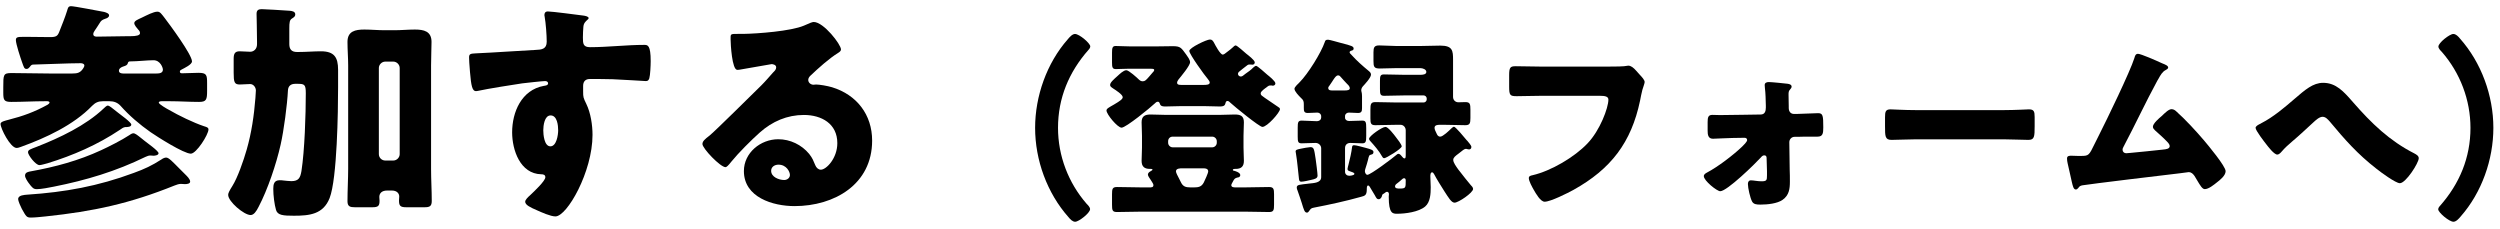
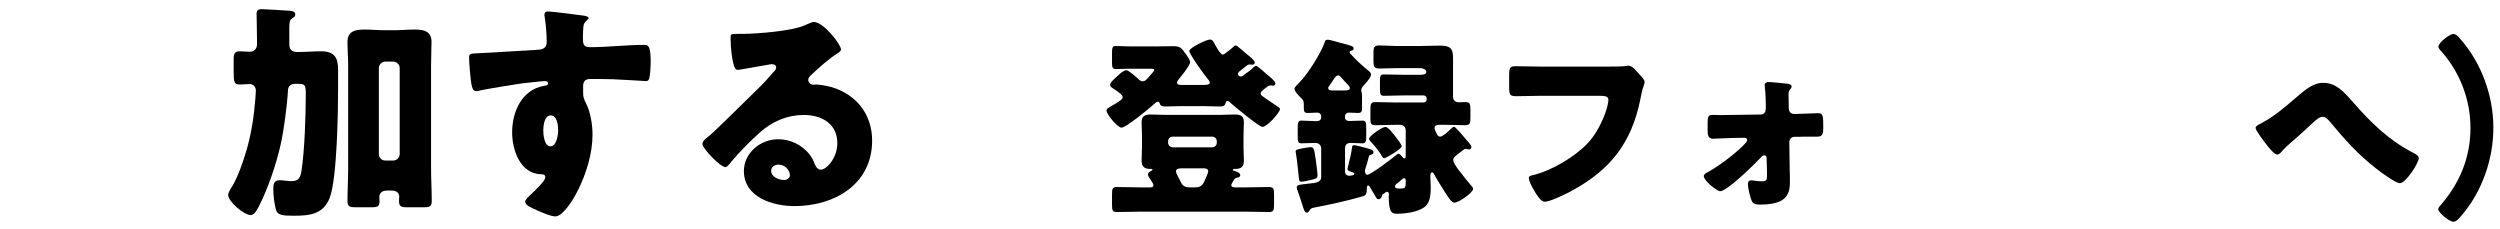
<svg xmlns="http://www.w3.org/2000/svg" width="262" height="24" viewBox="0 0 262 24" fill="none">
  <path d="M257.805 4.04C260.045 6.56 261.305 10.02 261.305 13.4C261.305 16.72 260.085 20.18 257.885 22.68C257.705 22.9 257.405 23.24 257.125 23.24C256.665 23.24 255.525 22.26 255.525 21.94C255.525 21.8 255.625 21.66 255.725 21.56C257.765 19.24 258.905 16.52 258.905 13.4C258.905 10.48 257.825 7.64 255.905 5.44C255.765 5.3 255.545 5.08 255.545 4.88C255.545 4.48 256.725 3.56 257.105 3.56C257.385 3.56 257.625 3.82 257.805 4.04Z" fill="black" />
  <path d="M243.465 8.68C244.825 8.68 245.625 9.6 246.605 10.72C248.525 12.92 250.425 14.76 253.025 16.08C253.205 16.18 253.485 16.32 253.485 16.58C253.485 17.08 252.125 19.2 251.505 19.2C251.065 19.2 249.465 18.02 249.045 17.68C247.065 16.14 245.745 14.64 244.145 12.72C243.945 12.5 243.725 12.24 243.405 12.24C243.065 12.24 242.685 12.6 242.445 12.82C241.705 13.5 240.985 14.18 240.225 14.82C239.785 15.2 239.485 15.46 239.105 15.9C239.005 16.02 238.825 16.2 238.665 16.2C238.325 16.2 237.705 15.38 237.505 15.12C237.285 14.84 236.385 13.68 236.385 13.4C236.385 13.22 236.685 13.06 236.905 12.96C236.945 12.94 236.985 12.92 237.005 12.9C238.225 12.28 239.425 11.26 240.445 10.38C241.585 9.4 242.405 8.68 243.465 8.68Z" fill="black" />
-   <path d="M224.065 5.64C224.365 5.64 226.045 6.38 226.425 6.56C226.485 6.58 226.545 6.62 226.605 6.64C226.905 6.76 227.225 6.88 227.225 7.08C227.225 7.2 227.065 7.28 226.965 7.34C226.605 7.52 226.405 7.9 226.205 8.26C226.165 8.32 226.125 8.4 226.085 8.46C224.845 10.74 223.765 13.08 222.545 15.38C222.485 15.5 222.445 15.56 222.445 15.7C222.445 15.9 222.605 16.06 222.825 16.06C222.925 16.06 223.145 16.04 223.305 16.02C224.405 15.92 225.525 15.8 226.645 15.68C227.045 15.64 227.385 15.6 227.385 15.3C227.385 15.16 227.245 14.98 227.105 14.84C226.705 14.42 226.265 14.04 225.845 13.66C225.725 13.54 225.625 13.44 225.625 13.28C225.625 12.94 226.285 12.38 226.545 12.16C226.925 11.8 227.285 11.44 227.585 11.44C227.805 11.44 227.985 11.58 228.125 11.72C229.025 12.52 230.205 13.8 230.985 14.72C231.405 15.22 233.245 17.42 233.245 17.94C233.245 18.4 232.665 18.86 232.325 19.12C232.025 19.36 231.465 19.82 231.065 19.82C230.805 19.82 230.605 19.48 230.225 18.84C230.145 18.72 230.065 18.58 229.985 18.44C229.825 18.22 229.665 18.04 229.365 18.04C229.305 18.04 228.565 18.14 228.445 18.16C227.185 18.3 218.925 19.3 218.245 19.42C218.025 19.46 217.925 19.52 217.805 19.7C217.725 19.78 217.665 19.86 217.545 19.86C217.305 19.86 217.225 19.48 217.125 19.06C216.965 18.4 216.845 17.74 216.685 17.1C216.645 16.94 216.625 16.76 216.625 16.6C216.625 16.32 216.885 16.32 217.085 16.32C217.305 16.32 217.525 16.34 217.745 16.34H218.125C218.905 16.34 218.945 16.26 219.525 15.06C219.645 14.8 219.805 14.5 219.985 14.14C220.785 12.56 223.225 7.54 223.685 6.08C223.745 5.86 223.805 5.64 224.065 5.64Z" fill="black" />
-   <path d="M200.791 11.54H209.991C211.171 11.54 212.451 11.46 212.631 11.46C213.151 11.46 213.231 11.68 213.231 12.26V13.22C213.231 14.32 213.211 14.66 212.571 14.66C211.791 14.66 210.871 14.6 209.991 14.6H200.791C199.911 14.6 198.971 14.66 198.231 14.66C197.551 14.66 197.551 14.28 197.551 13.22V12.3C197.551 11.7 197.611 11.46 198.131 11.46C198.411 11.46 199.531 11.54 200.791 11.54Z" fill="black" />
  <path d="M180.26 12.06C181.72 12.06 183.6 12 184.52 12C184.96 12 185.06 11.64 185.06 11.28V11.06C185.04 10.44 185.04 9.82 184.96 9.2C184.96 9.12 184.94 9.02 184.94 8.92C184.94 8.66 185.16 8.6 185.38 8.6C185.68 8.6 187.02 8.74 187.36 8.78C187.58 8.82 187.76 8.88 187.76 9.08C187.76 9.2 187.68 9.28 187.6 9.38C187.44 9.54 187.44 9.7 187.44 9.92C187.44 10.32 187.46 10.74 187.46 11.14V11.32C187.46 11.68 187.66 11.94 188 11.94H188.34C188.76 11.92 190.48 11.86 190.54 11.86C191.04 11.86 191.08 12.12 191.08 13.34C191.08 13.96 191.04 14.32 190.48 14.32H189.72C189.28 14.32 188.84 14.32 188.38 14.34H188.06C187.76 14.34 187.52 14.6 187.52 14.9L187.56 17.78C187.58 18.2 187.58 18.62 187.58 19.04C187.58 19.78 187.5 20.46 186.82 20.94C186.26 21.34 185.22 21.44 184.54 21.44H184.44C184.12 21.44 183.78 21.42 183.62 21.12C183.42 20.76 183.18 19.7 183.18 19.28C183.18 19.06 183.28 18.9 183.5 18.9C183.78 18.9 184.18 19 184.6 19C185.16 19 185.18 18.88 185.18 18.36C185.18 18.22 185.18 18.08 185.18 17.94L185.14 16.58C185.14 16.42 185.1 16.28 184.9 16.28C184.74 16.28 184.64 16.38 184.54 16.5C183.96 17.14 181 20.04 180.28 20.04C179.94 20.04 178.56 18.94 178.56 18.46C178.56 18.26 178.76 18.16 178.9 18.08C180.04 17.48 181.64 16.26 182.58 15.36C182.72 15.22 183.1 14.86 183.1 14.68C183.1 14.5 182.96 14.44 182.82 14.44L181.56 14.46C181.16 14.46 179.74 14.54 179.52 14.54C179 14.54 178.96 14.1 178.96 13.68V12.8C178.96 12.3 179.02 12.04 179.46 12.04C179.72 12.04 180 12.06 180.26 12.06Z" fill="black" />
  <path d="M161.56 6.98H168C168.48 6.98 169.8 6.98 170.2 6.94C170.28 6.92 170.58 6.88 170.64 6.88C170.92 6.88 171.18 7.08 171.48 7.42L171.8 7.78C172.1 8.1 172.36 8.38 172.36 8.6C172.36 8.74 172.18 9.2 172.12 9.42C172.02 9.78 171.96 10.16 171.88 10.54C170.96 14.94 168.82 17.72 164.9 19.9C164.32 20.22 162.5 21.14 161.88 21.14C161.44 21.14 160.96 20.28 160.74 19.9C160.58 19.62 160.22 18.98 160.22 18.66C160.22 18.44 160.44 18.4 160.62 18.36C162.54 17.92 165.02 16.46 166.38 15.02C167.68 13.66 168.56 11.3 168.56 10.44C168.56 10.1 168.18 10.04 167.66 10.04H161.5C160.66 10.04 159.8 10.08 158.96 10.08C158.24 10.08 158.16 9.98 158.16 9.06V7.88C158.16 7.06 158.28 6.94 158.84 6.94C159.74 6.94 160.66 6.98 161.56 6.98Z" fill="black" />
  <path d="M143.48 14.54C143.48 14.26 144.84 13.3 145.2 13.3C145.48 13.3 146.1 14.12 146.28 14.36C146.42 14.54 146.9 15.14 146.9 15.34C146.9 15.58 145.28 16.58 145.06 16.58C144.94 16.58 144.88 16.46 144.82 16.36C144.54 15.84 144.02 15.24 143.62 14.8C143.54 14.72 143.48 14.64 143.48 14.54ZM137.32 15.42C137.7 15.42 137.72 15.6 137.88 16.66C137.92 16.94 138.08 18.16 138.08 18.4C138.08 18.7 137.8 18.76 137.46 18.84C137.2 18.9 136.62 19.04 136.38 19.04C136.16 19.04 136.14 18.88 136.12 18.64C136.02 17.8 135.96 16.96 135.82 16.12C135.8 16.06 135.78 15.94 135.78 15.88C135.78 15.68 135.98 15.66 136.34 15.58C136.5 15.54 137.18 15.42 137.32 15.42ZM139.64 9.48H140.92C141.18 9.48 141.46 9.46 141.46 9.24C141.46 9.08 141.3 8.9 141.18 8.8C141 8.62 140.72 8.3 140.54 8.1C140.46 8 140.38 7.9 140.24 7.9C140.02 7.9 139.88 8.16 139.76 8.32C139.68 8.46 139.4 8.86 139.32 8.98C139.26 9.06 139.2 9.12 139.2 9.22C139.2 9.48 139.46 9.48 139.64 9.48ZM147.16 18.68C147.06 18.68 147 18.72 146.92 18.8C146.8 18.92 146.48 19.18 146.34 19.28C146.26 19.34 146.2 19.44 146.2 19.54C146.2 19.76 146.5 19.76 146.66 19.76C147.32 19.76 147.32 19.7 147.32 18.92C147.32 18.82 147.3 18.68 147.16 18.68ZM152.08 13.48C152.16 13.42 152.28 13.28 152.38 13.28C152.54 13.28 153.52 14.46 153.68 14.66C153.7 14.68 153.72 14.72 153.76 14.74C153.92 14.94 154.2 15.24 154.2 15.4C154.2 15.58 154.08 15.66 153.96 15.66C153.92 15.66 153.86 15.64 153.82 15.64C153.76 15.62 153.7 15.6 153.64 15.6C153.52 15.6 153.44 15.66 153.34 15.72C153.16 15.86 153 15.98 152.88 16.08C152.5 16.36 152.3 16.52 152.3 16.76C152.3 17.04 152.6 17.44 152.84 17.78C152.9 17.84 152.96 17.92 153 17.98C153.36 18.46 153.74 18.92 154.12 19.38C154.22 19.48 154.38 19.64 154.38 19.8C154.38 20.2 152.84 21.24 152.44 21.24C152.1 21.24 151.8 20.7 151.38 20.06C151.1 19.62 150.52 18.7 150.3 18.26C150.24 18.16 150.18 18.06 150.08 18.06C149.9 18.06 149.9 18.38 149.9 18.48C149.9 18.86 149.94 19.24 149.94 19.62C149.94 20.3 149.9 21.18 149.36 21.64C148.68 22.22 147.28 22.4 146.42 22.4C145.96 22.4 145.54 22.4 145.54 20.62C145.54 20.52 145.56 20.4 145.56 20.34C145.56 20.16 145.44 20.1 145.36 20.1C145.28 20.1 145.22 20.14 145.18 20.18C145.14 20.22 145.08 20.26 145.04 20.28C144.86 20.38 144.86 20.4 144.84 20.5C144.8 20.68 144.68 20.88 144.48 20.88C144.3 20.88 144.24 20.76 144.08 20.46C144.02 20.38 143.96 20.28 143.9 20.16C143.84 20.06 143.7 19.84 143.66 19.76C143.6 19.66 143.5 19.44 143.38 19.44C143.24 19.44 143.24 19.68 143.24 19.84C143.24 20.46 143.04 20.52 142.66 20.62C141.02 21.08 139.36 21.44 137.7 21.76C137.36 21.82 137.36 21.9 137.16 22.16C137.1 22.24 137.06 22.28 136.96 22.28C136.72 22.28 136.64 21.98 136.42 21.26C136.3 20.92 136.18 20.5 135.98 19.96C135.94 19.88 135.9 19.76 135.9 19.66C135.9 19.34 136.2 19.36 137.18 19.24C137.68 19.18 138.46 19.18 138.46 18.56V15.54C138.46 15.22 138.18 14.98 137.88 14.98C137.38 14.98 136.9 15.02 136.42 15.02C136.04 15.02 136 14.86 136 14.32V13.38C136 12.82 136.04 12.64 136.42 12.64C136.94 12.64 137.46 12.7 137.98 12.7C138.32 12.7 138.46 12.5 138.46 12.32V12.18C138.46 11.96 138.28 11.8 138.06 11.8C137.74 11.8 137.4 11.84 137.06 11.84C136.66 11.84 136.64 11.64 136.64 11.3V11C136.64 10.62 136.62 10.5 136.32 10.24C136.12 10.04 135.66 9.58 135.66 9.3C135.66 9.12 136.06 8.76 136.2 8.62C137.06 7.76 138.44 5.56 138.84 4.4C138.88 4.26 138.92 4.16 139.18 4.16C139.34 4.16 140.28 4.44 140.52 4.5C141.7 4.8 141.86 4.86 141.86 5.1C141.86 5.26 141.7 5.3 141.58 5.32C141.5 5.36 141.44 5.4 141.44 5.48C141.44 5.56 141.5 5.62 141.68 5.8C142.16 6.34 142.84 6.94 143.4 7.4C143.54 7.52 143.68 7.62 143.68 7.82C143.68 8.14 143.04 8.82 142.82 9.06C142.72 9.18 142.66 9.32 142.66 9.46C142.66 9.54 142.68 9.58 142.7 9.68C142.72 9.76 142.74 9.88 142.74 10.1V11.34C142.74 11.66 142.68 11.84 142.32 11.84C142 11.84 141.68 11.8 141.36 11.8C141.16 11.8 140.96 11.94 140.96 12.16V12.34C140.96 12.54 141.14 12.68 141.38 12.68C141.84 12.68 142.3 12.64 142.76 12.64C143.14 12.64 143.18 12.8 143.18 13.44V14.24C143.18 14.84 143.14 15.02 142.76 15.02C142.34 15.02 141.92 14.98 141.52 14.98C141.18 14.98 140.96 15.18 140.96 15.52V18C140.96 18.26 141.16 18.42 141.4 18.42C141.42 18.42 141.94 18.4 141.94 18.22C141.94 18.1 141.74 18.04 141.44 17.94C141.28 17.88 141.22 17.84 141.22 17.7C141.22 17.6 141.3 17.36 141.32 17.26C141.46 16.72 141.64 15.94 141.7 15.4C141.72 15.26 141.78 15.22 141.92 15.22C142.14 15.22 142.9 15.44 143.14 15.5C143.66 15.64 143.94 15.72 143.94 15.94C143.94 16.1 143.84 16.18 143.7 16.2C143.48 16.24 143.46 16.34 143.36 16.78C143.3 17 143.22 17.3 143.08 17.72C143.06 17.78 143.04 17.88 143.04 17.94C143.04 18.08 143.14 18.32 143.3 18.32C143.64 18.32 146 16.54 146.36 16.22C146.42 16.16 146.48 16.12 146.56 16.12C146.72 16.12 146.88 16.34 146.98 16.46C147.02 16.52 147.1 16.6 147.2 16.6C147.32 16.6 147.32 16.44 147.32 16.1V13.66C147.32 13.34 147.08 13.08 146.78 13.08H146.3C145.58 13.08 144.86 13.12 144.14 13.12C143.66 13.12 143.62 12.92 143.62 12.4V11.5C143.62 10.92 143.66 10.7 144.14 10.7C144.86 10.7 145.58 10.74 146.3 10.74H149.2C149.36 10.74 149.52 10.6 149.52 10.42V10.32C149.52 10.14 149.36 10 149.2 10H147.16C146.46 10 145.76 10.04 145.06 10.04C144.66 10.04 144.62 9.86 144.62 9.34V8.48C144.62 7.98 144.66 7.8 145.04 7.8C145.76 7.8 146.46 7.84 147.16 7.84H148.86C149.06 7.84 149.48 7.82 149.48 7.54C149.48 7.26 149.08 7.14 148.86 7.14H146.32C145.74 7.14 145.16 7.18 144.6 7.18C144 7.18 143.94 7 143.94 6.38V5.48C143.94 4.98 144.02 4.76 144.54 4.76C145.14 4.76 145.72 4.82 146.32 4.82H148.9C149.58 4.82 150.26 4.78 150.94 4.78C152.24 4.78 152.28 5.32 152.28 6.26V10.16C152.28 10.48 152.52 10.72 152.84 10.72C153.08 10.72 153.32 10.7 153.58 10.7C154.06 10.7 154.1 10.92 154.1 11.5V12.36C154.1 12.92 154.04 13.12 153.56 13.12C152.84 13.12 152.14 13.08 151.42 13.08H150.88C150.66 13.08 150.34 13.1 150.34 13.4C150.34 13.58 150.46 13.78 150.54 13.96C150.62 14.14 150.7 14.32 150.94 14.32C151.22 14.32 151.88 13.68 152.08 13.48Z" fill="black" />
  <path d="M122.42 14.8V14.96C122.42 15.22 122.64 15.44 122.9 15.44H127.04C127.3 15.44 127.52 15.22 127.52 14.96V14.8C127.52 14.54 127.3 14.32 127.04 14.32H122.9C122.62 14.32 122.42 14.52 122.42 14.8ZM124.76 19.64H125.12C125.6 19.64 125.92 19.58 126.16 19.12C126.26 18.92 126.62 18.14 126.62 17.96C126.62 17.68 126.34 17.64 126.14 17.64H123.9C123.68 17.64 123.24 17.64 123.24 17.96C123.24 18.12 123.44 18.46 123.6 18.78C123.64 18.88 123.7 18.98 123.74 19.06C123.96 19.54 124.24 19.64 124.76 19.64ZM129.3 18.86C129.2 19.08 129.04 19.28 129.04 19.4C129.04 19.62 129.28 19.64 129.48 19.64H130.38C131.26 19.64 132.12 19.6 133 19.6C133.48 19.6 133.52 19.82 133.52 20.36V21.44C133.52 22.02 133.48 22.22 133 22.22C132.12 22.22 131.24 22.18 130.38 22.18H119.68C118.82 22.18 117.94 22.22 117.06 22.22C116.58 22.22 116.54 22.04 116.54 21.44V20.36C116.54 19.8 116.58 19.6 117.06 19.6C117.94 19.6 118.8 19.64 119.68 19.64H120.42C120.7 19.64 120.88 19.64 120.88 19.38C120.88 19.26 120.64 18.94 120.56 18.8C120.48 18.68 120.3 18.44 120.3 18.3C120.3 18.14 120.44 18.02 120.56 17.96C120.68 17.88 120.78 17.84 120.78 17.78C120.78 17.7 120.66 17.7 120.6 17.7H120.5C119.94 17.7 119.64 17.46 119.64 16.86C119.64 16.42 119.68 15.96 119.68 15.46V14.24C119.68 13.74 119.64 13.26 119.64 12.82C119.64 12.18 119.98 12 120.58 12C121.12 12 121.68 12.04 122.22 12.04H127.78C128.32 12.04 128.86 12 129.4 12C130 12 130.36 12.14 130.36 12.82C130.36 13.26 130.32 13.74 130.32 14.24V15.46C130.32 15.96 130.36 16.42 130.36 16.86C130.36 17.46 130.06 17.7 129.5 17.7H129.4C129.34 17.7 129.2 17.72 129.2 17.8C129.2 17.88 129.28 17.9 129.34 17.9C129.36 17.9 129.98 18.06 129.98 18.34C129.98 18.56 129.78 18.6 129.7 18.6C129.5 18.66 129.42 18.68 129.3 18.86ZM131.34 7.08C131.42 7.02 131.54 6.9 131.64 6.9C131.78 6.9 132.64 7.68 132.8 7.82C133 7.98 133.66 8.5 133.66 8.74C133.66 8.88 133.54 8.98 133.4 8.98C133.38 8.98 133.32 8.98 133.28 8.96H133.12C133 8.96 132.92 9 132.82 9.08C132.74 9.14 132.66 9.22 132.58 9.26C132.3 9.48 132.12 9.62 132.12 9.8C132.12 9.98 132.26 10.04 132.56 10.26C132.84 10.46 133.66 11.02 133.94 11.2C134.04 11.26 134.14 11.32 134.14 11.44C134.14 11.78 132.8 13.3 132.3 13.3C131.98 13.3 129.34 11.14 128.96 10.78C128.88 10.7 128.76 10.58 128.64 10.58C128.52 10.58 128.46 10.68 128.44 10.78C128.38 10.96 128.38 11.16 127.84 11.16C127.26 11.16 126.68 11.12 126.12 11.12H123.86C123.28 11.12 122.7 11.16 122.12 11.16C121.62 11.16 121.6 11 121.52 10.78C121.48 10.7 121.42 10.66 121.34 10.66C121.2 10.66 121.1 10.76 121 10.86C120.56 11.28 118 13.38 117.54 13.38C117.12 13.38 115.96 11.98 115.96 11.58C115.96 11.38 116.22 11.26 116.74 10.96C117.42 10.56 117.66 10.38 117.66 10.18C117.66 9.9 116.88 9.42 116.64 9.26C116.44 9.12 116.34 9.06 116.34 8.9C116.34 8.64 116.72 8.32 117.12 7.96C117.32 7.78 117.74 7.36 118.04 7.36C118.3 7.36 119.16 8.14 119.38 8.36C119.5 8.46 119.6 8.52 119.76 8.52C120 8.52 120.12 8.38 120.42 8.04L120.78 7.62C120.84 7.56 120.96 7.44 120.96 7.34C120.96 7.2 120.82 7.2 120.26 7.2H118.36C117.88 7.2 117.38 7.24 116.94 7.24C116.58 7.24 116.54 7.04 116.54 6.56V5.52C116.54 5.04 116.58 4.82 116.92 4.82C117.34 4.82 117.84 4.86 118.36 4.86H121.38C121.9 4.86 122.42 4.84 122.92 4.84C123.72 4.84 123.8 5.02 124.3 5.7C124.44 5.9 124.72 6.26 124.72 6.52C124.72 6.88 123.76 8.02 123.5 8.34C123.44 8.42 123.36 8.56 123.36 8.66C123.36 8.88 123.56 8.9 123.84 8.9H126.12C126.48 8.9 126.78 8.88 126.78 8.64C126.78 8.54 126.66 8.38 126.58 8.28C126.26 7.92 124.64 5.68 124.64 5.34C124.64 5 126.46 4.14 126.8 4.14C127.04 4.14 127.12 4.3 127.22 4.46C127.34 4.7 127.88 5.72 128.14 5.72C128.3 5.72 128.4 5.58 128.66 5.4C128.84 5.26 129.04 5.12 129.2 4.96C129.28 4.88 129.4 4.76 129.5 4.76C129.64 4.76 130.44 5.48 130.6 5.62C130.8 5.78 131.5 6.3 131.5 6.54C131.5 6.7 131.38 6.78 131.24 6.78C131.2 6.78 131.16 6.78 131.14 6.76H130.98C130.84 6.76 130.78 6.78 130.66 6.88C130.48 7.02 130.34 7.14 130.22 7.22C129.84 7.52 129.74 7.58 129.74 7.74C129.74 7.9 129.88 8.02 130.04 8.02C130.2 8.02 130.3 7.9 130.54 7.72C130.78 7.56 131.14 7.3 131.34 7.08Z" fill="black" />
-   <path d="M111.98 22.76C109.74 20.24 108.48 16.78 108.48 13.4C108.48 10.08 109.7 6.62 111.9 4.12C112.08 3.9 112.38 3.56 112.66 3.56C113.12 3.56 114.26 4.54 114.26 4.86C114.26 5 114.16 5.14 114.06 5.24C112.02 7.56 110.88 10.28 110.88 13.4C110.88 16.32 111.96 19.16 113.88 21.36C114.02 21.5 114.24 21.72 114.24 21.92C114.24 22.32 113.06 23.24 112.68 23.24C112.4 23.24 112.16 22.98 111.98 22.76Z" fill="black" />
  <path d="M85.28 2.304C86.312 2.304 88.136 4.656 88.136 5.184C88.136 5.328 87.992 5.448 87.872 5.52C86.864 6.144 85.784 7.128 84.92 7.944C84.8 8.064 84.704 8.208 84.704 8.376C84.704 8.664 84.968 8.88 85.256 8.88C85.328 8.88 85.424 8.856 85.52 8.856C85.88 8.856 86.72 9 87.2 9.144C89.792 9.936 91.4 12.024 91.4 14.736C91.4 19.32 87.44 21.6 83.264 21.6C81.008 21.6 77.96 20.688 77.96 17.928C77.96 16.008 79.712 14.592 81.56 14.592C82.808 14.592 84.008 15.168 84.8 16.128C85.16 16.584 85.232 16.824 85.448 17.328C85.544 17.568 85.76 17.784 86.024 17.784C86.6 17.784 87.752 16.584 87.752 15C87.752 12.96 86.096 12.048 84.248 12.048C82.496 12.048 80.936 12.72 79.616 13.896C78.752 14.664 77.384 16.032 76.664 16.92C76.328 17.352 76.136 17.52 76.04 17.52C75.488 17.52 73.616 15.552 73.616 15.096C73.616 14.808 73.856 14.592 74.36 14.208C74.96 13.728 78.944 9.768 79.784 8.952C80.24 8.496 80.6 8.064 81.008 7.608C81.176 7.44 81.344 7.296 81.344 7.056C81.344 6.768 80.96 6.72 80.864 6.72C80.792 6.72 78.176 7.2 77.552 7.296C77.456 7.32 77.36 7.32 77.264 7.32C76.712 7.32 76.568 4.608 76.568 4.152V3.912C76.568 3.552 76.64 3.552 77.336 3.552H77.888C79.448 3.528 82.88 3.264 84.248 2.688C84.848 2.424 85.112 2.304 85.28 2.304ZM82.784 18.336C82.784 18 82.424 17.256 81.584 17.256C81.2 17.256 80.816 17.472 80.816 17.904C80.816 18.552 81.632 18.864 82.184 18.864C82.496 18.864 82.784 18.648 82.784 18.336Z" fill="black" />
  <path d="M57.416 1.2C57.848 1.2 60.584 1.56 61.136 1.632C61.328 1.656 61.688 1.728 61.688 1.896C61.688 1.968 61.616 2.04 61.52 2.112C61.376 2.256 61.16 2.424 61.136 2.832C61.112 3.072 61.088 3.576 61.088 3.936C61.088 4.56 61.112 4.944 61.832 4.944C63.728 4.944 65.624 4.704 67.52 4.704C67.88 4.704 68.192 4.728 68.192 6.408C68.192 6.864 68.144 7.896 68.048 8.208C67.976 8.4 67.904 8.496 67.688 8.496C67.568 8.496 64.976 8.328 64.232 8.304C63.44 8.28 62.624 8.28 61.808 8.28C61.352 8.28 61.112 8.544 61.112 9V9.576C61.112 10.2 61.136 10.248 61.448 10.896C61.904 11.832 62.096 13.104 62.096 14.136C62.096 18 59.432 22.68 58.208 22.68C57.704 22.68 56.744 22.248 56.264 22.032C55.592 21.744 55.04 21.48 55.04 21.144C55.04 20.928 55.352 20.64 55.544 20.472C56 20.04 57.152 18.96 57.152 18.576C57.152 18.312 56.936 18.264 56.72 18.264C54.512 18.216 53.672 15.72 53.672 13.872C53.672 11.736 54.656 9.432 56.984 9C57.152 8.976 57.44 8.952 57.44 8.736C57.44 8.616 57.344 8.496 57.128 8.496C56.864 8.496 55.112 8.688 54.728 8.736C54.152 8.808 50.792 9.36 50.312 9.48C50.168 9.504 50 9.552 49.88 9.552C49.496 9.552 49.376 9 49.256 7.56C49.184 6.768 49.16 6.216 49.16 6.024C49.16 5.664 49.28 5.616 49.856 5.592C52.04 5.496 54.2 5.328 56.12 5.232C56.744 5.208 57.296 5.16 57.296 4.368C57.296 3.696 57.2 2.4 57.08 1.752C57.056 1.656 57.056 1.608 57.056 1.56C57.056 1.392 57.128 1.2 57.416 1.2ZM57.704 12.096C57.056 12.096 56.936 13.176 56.936 13.656C56.936 14.088 57.032 15.336 57.68 15.336C58.328 15.336 58.496 14.136 58.496 13.656C58.496 13.152 58.4 12.096 57.704 12.096Z" fill="black" />
  <path d="M39.704 7.128V16.152C39.704 16.536 40.016 16.824 40.376 16.824H41.216C41.576 16.824 41.888 16.512 41.888 16.152V7.128C41.888 6.768 41.576 6.456 41.216 6.456H40.376C40.016 6.456 39.704 6.768 39.704 7.128ZM36.488 17.688V6.864C36.488 6.048 36.416 5.232 36.416 4.392C36.416 3.264 37.232 3.096 38.192 3.096C38.888 3.096 39.608 3.168 40.304 3.168H41.336C42.056 3.168 42.752 3.096 43.472 3.096C44.408 3.096 45.224 3.264 45.224 4.392C45.224 5.016 45.176 5.928 45.176 6.864V17.688C45.176 18.816 45.248 19.944 45.248 21.072C45.248 21.624 45.008 21.72 44.504 21.72H42.56C41.936 21.72 41.816 21.552 41.816 21C41.816 20.856 41.84 20.736 41.84 20.592C41.84 20.28 41.6 19.968 41.072 19.968H40.568C39.992 19.968 39.752 20.28 39.752 20.64C39.752 20.784 39.776 20.904 39.776 21.048C39.776 21.576 39.632 21.72 39.032 21.72H37.184C36.704 21.72 36.416 21.648 36.416 21.096C36.416 19.968 36.488 18.696 36.488 17.688ZM26.936 4.632V4.344C26.936 3.264 26.888 1.848 26.888 1.44C26.888 1.032 27.128 0.96 27.44 0.96C27.656 0.96 29.768 1.08 30.368 1.128C30.608 1.152 30.944 1.2 30.944 1.512C30.944 1.704 30.824 1.8 30.632 1.92C30.344 2.088 30.32 2.328 30.32 3.024V4.632C30.32 5.184 30.584 5.448 31.112 5.448H31.304C32.096 5.448 32.864 5.376 33.632 5.376C35.024 5.376 35.432 6 35.432 7.32V9.144C35.432 11.616 35.336 18.72 34.544 20.76C33.872 22.464 32.432 22.608 30.8 22.608C29.672 22.608 29.096 22.56 28.928 22.008C28.76 21.432 28.64 20.496 28.64 19.8C28.64 19.32 28.712 18.888 29.312 18.888C29.408 18.888 29.576 18.888 29.672 18.912C29.96 18.936 30.248 18.984 30.536 18.984C31.304 18.984 31.472 18.624 31.592 17.928C31.928 15.768 32.048 12 32.048 9.768C32.048 8.832 31.904 8.784 31.136 8.784H30.944C30.464 8.784 30.2 9.024 30.176 9.48C30.104 10.968 29.744 13.704 29.408 15.168C28.952 17.208 28.04 19.896 27.104 21.672C26.864 22.152 26.6 22.536 26.264 22.536C25.568 22.536 23.912 21.12 23.912 20.424C23.912 20.256 24.008 20.04 24.368 19.464C24.896 18.624 25.52 16.848 25.856 15.672C26.36 13.92 26.624 12.096 26.768 10.272C26.768 10.152 26.816 9.552 26.816 9.48C26.816 9.144 26.552 8.808 26.216 8.808C25.856 8.808 25.496 8.856 25.136 8.856C24.56 8.856 24.488 8.616 24.488 7.608V6.144C24.488 5.616 24.632 5.376 25.112 5.376C25.496 5.376 25.856 5.424 26.216 5.424C26.576 5.424 26.936 5.16 26.936 4.632Z" fill="black" />
-   <path d="M14.792 14.472L15.152 14.76C15.392 14.952 16.616 15.816 16.616 16.056C16.616 16.272 16.232 16.32 16.088 16.32C15.968 16.32 15.872 16.296 15.776 16.296C15.608 16.296 15.44 16.344 15.248 16.44C12.152 17.952 9.032 18.888 5.648 19.56C5.192 19.656 4.304 19.824 3.872 19.824C3.512 19.824 3.392 19.704 2.984 19.152C2.864 18.984 2.624 18.624 2.624 18.408C2.624 18.048 2.984 18 3.248 17.952C5.792 17.496 8.264 16.824 10.592 15.744C11.384 15.384 12.8 14.664 13.52 14.184C13.64 14.112 13.808 13.968 13.976 13.968C14.168 13.968 14.432 14.184 14.792 14.472ZM11.312 11.064C11.432 11.064 11.72 11.28 12.368 11.808C12.608 12 13.76 12.816 13.76 13.056C13.76 13.32 13.304 13.32 13.112 13.32C12.92 13.344 12.728 13.488 12.56 13.608C10.232 15.168 7.64 16.296 4.976 17.112C4.784 17.16 4.304 17.304 4.136 17.304C3.728 17.304 2.936 16.248 2.936 15.96C2.936 15.696 3.176 15.648 3.848 15.384C6.248 14.448 8.984 13.152 10.856 11.376C10.976 11.28 11.144 11.064 11.312 11.064ZM18.776 17.64L19.424 18.288C19.592 18.456 19.928 18.768 19.928 19.032C19.928 19.272 19.544 19.296 19.376 19.296C19.232 19.296 19.112 19.272 18.968 19.272C18.752 19.272 18.536 19.344 18.296 19.44C13.592 21.336 9.8 22.152 4.784 22.68C4.352 22.728 3.632 22.8 3.248 22.8C2.792 22.8 2.744 22.704 2.288 21.888C2.168 21.648 1.904 21.096 1.904 20.856C1.904 20.448 2.576 20.424 2.864 20.4C6.824 20.136 10.28 19.512 14.024 18.12C15.152 17.712 15.92 17.352 16.928 16.704C17.048 16.608 17.264 16.512 17.408 16.512C17.696 16.512 18.08 16.944 18.776 17.64ZM12.92 7.704H16.376C16.664 7.704 17.072 7.68 17.072 7.296C17.072 7.104 16.808 6.312 16.088 6.312C15.44 6.312 14.384 6.432 13.736 6.432C13.544 6.432 13.448 6.432 13.4 6.6C13.352 6.84 13.16 6.888 12.944 6.96C12.704 7.032 12.464 7.176 12.464 7.416C12.464 7.656 12.728 7.704 12.92 7.704ZM10.424 2.448C10.28 2.688 10.064 3 9.92 3.216C9.848 3.336 9.776 3.432 9.776 3.576C9.776 3.792 9.968 3.84 10.136 3.84C11.24 3.84 12.368 3.792 13.448 3.792H13.688C14.24 3.792 14.672 3.72 14.672 3.48C14.672 3.312 14.6 3.216 14.48 3.096C14.36 2.952 14.072 2.64 14.072 2.424C14.072 2.184 14.456 2.04 14.864 1.848C15.416 1.584 16.088 1.224 16.496 1.224C16.784 1.224 16.928 1.464 17.264 1.896C17.816 2.616 20.12 5.736 20.12 6.432C20.12 6.768 19.328 7.128 19.064 7.272C18.968 7.32 18.848 7.368 18.848 7.512C18.848 7.656 18.968 7.68 19.088 7.68C19.664 7.68 20.216 7.632 20.792 7.632C21.656 7.632 21.704 7.848 21.704 8.712V9.504C21.704 10.44 21.632 10.68 20.864 10.68C19.832 10.68 18.824 10.608 17.816 10.608H16.928C16.832 10.608 16.64 10.632 16.64 10.752C16.64 10.92 17.528 11.424 17.72 11.52C18.704 12.096 20.288 12.864 21.368 13.224C21.584 13.296 21.848 13.344 21.848 13.56C21.848 14.112 20.576 16.104 20 16.104C19.256 16.104 16.472 14.328 15.776 13.848C14.648 13.056 13.544 12.12 12.632 11.088C12.32 10.752 11.936 10.608 11.48 10.608H10.784C10.304 10.608 9.992 10.752 9.656 11.088C7.712 13.104 4.808 14.448 2.216 15.384C2.024 15.456 1.88 15.504 1.736 15.504C1.088 15.504 0.056 13.464 0.056 12.984C0.056 12.744 0.56 12.648 0.896 12.552C2.408 12.168 3.608 11.736 5 10.968C5.072 10.92 5.192 10.824 5.192 10.752C5.192 10.632 5.024 10.608 4.952 10.608H4.712C3.536 10.608 2.36 10.68 1.184 10.68C0.416 10.68 0.344 10.488 0.344 9.696V9.144C0.344 7.824 0.344 7.656 1.208 7.656C2.552 7.656 3.896 7.704 5.216 7.704H7.568C8.12 7.704 8.432 7.632 8.744 7.128C8.792 7.032 8.84 6.96 8.84 6.864C8.84 6.672 8.6 6.624 8.456 6.624C7.16 6.624 4.712 6.744 3.464 6.768C3.32 6.768 3.224 6.864 3.128 7.008C3.032 7.104 2.96 7.224 2.792 7.224C2.528 7.224 2.504 7.056 2.288 6.456C2.144 6.048 1.664 4.608 1.664 4.2C1.664 3.888 1.856 3.864 2.432 3.864H2.936C3.704 3.864 4.472 3.888 5.264 3.888C5.888 3.888 6.032 3.768 6.2 3.36C6.488 2.616 6.8 1.872 7.04 1.104C7.112 0.864 7.136 0.648 7.448 0.648C7.784 0.648 10.376 1.152 10.904 1.248C11.072 1.296 11.432 1.392 11.432 1.608C11.432 1.824 11.192 1.92 11.024 1.968C10.688 2.088 10.592 2.16 10.424 2.448Z" fill="black" />
</svg>